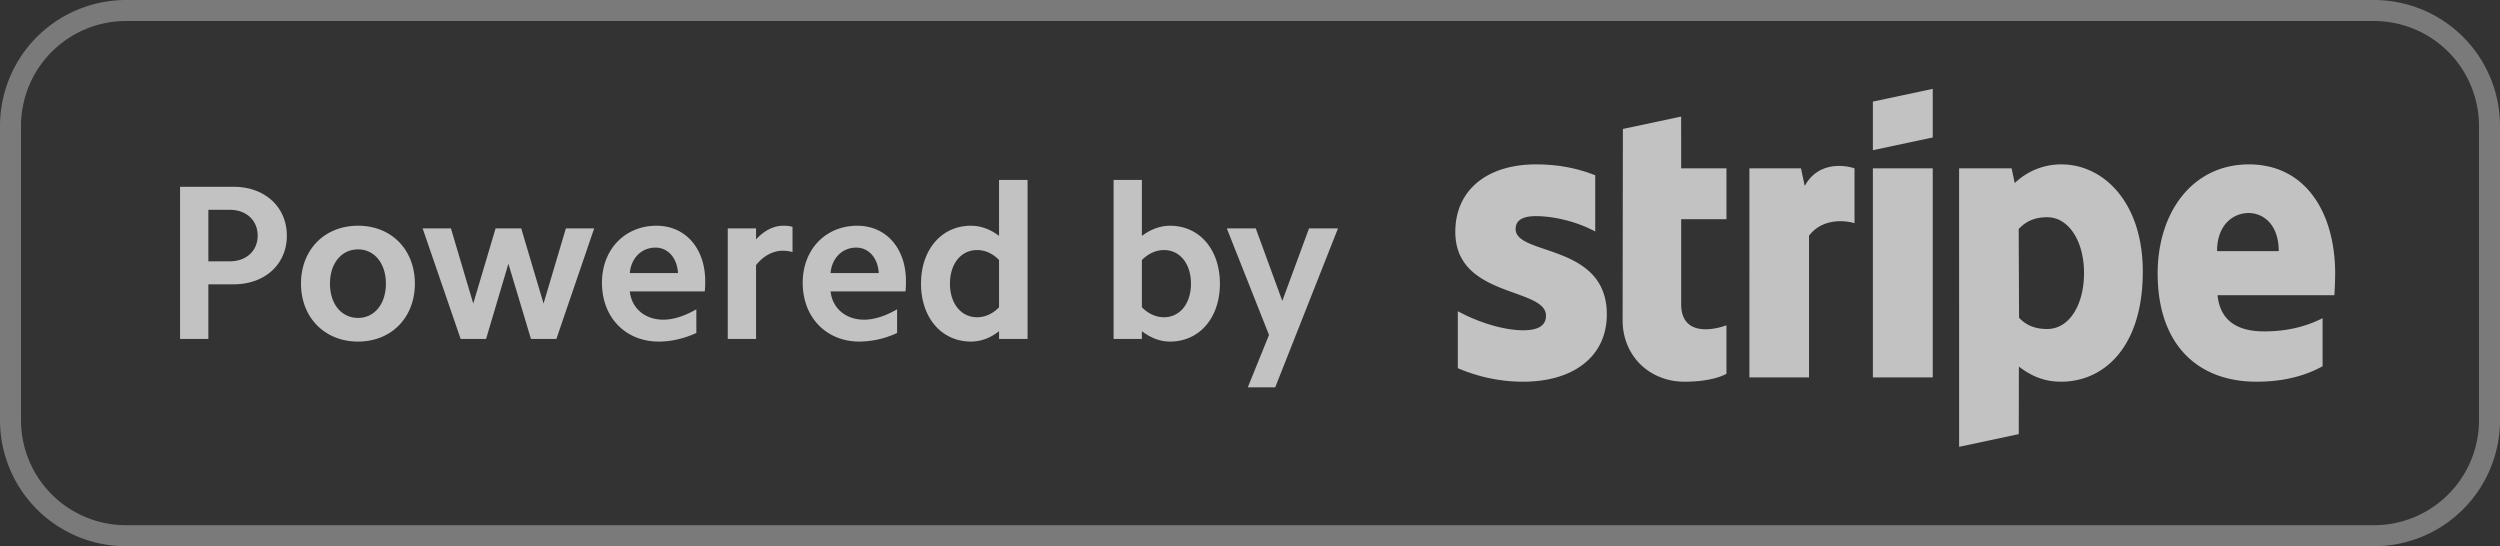
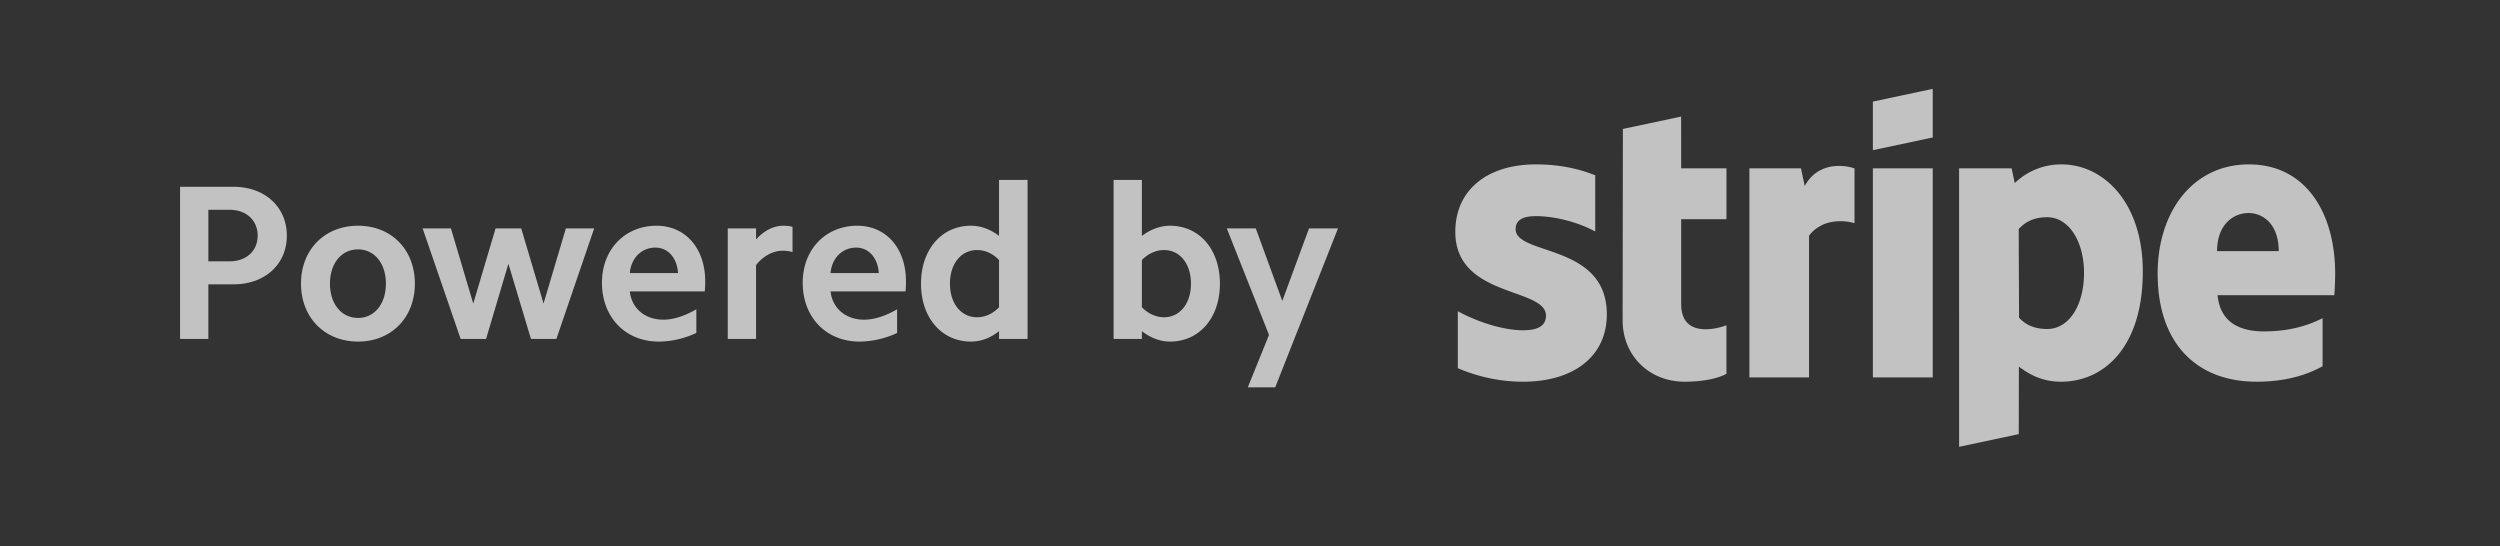
<svg xmlns="http://www.w3.org/2000/svg" viewBox="0 0 119 26">
  <rect x="0" y="0" width="119" height="26" fill="#333333" stroke="none" />
-   <path fill="#fff" fill-rule="evenodd" d="M113 26H6a6 6 0 0 1-6-6V6a6 6 0 0 1 6-6h107a6 6 0 0 1 6 6v14a6 6 0 0 1-6 6m5-20a5 5 0 0 0-5-5H6a5 5 0 0 0-5 5v14a5 5 0 0 0 5 5h107a5 5 0 0 0 5-5z" opacity=".349" />
  <path fill="#fff" fill-rule="evenodd" d="M60.7 18.437h-1.305l1.01-2.494-2.01-5.072h1.379l1.263 3.452 1.273-3.452h1.379zm-5.01-2.178c-.452 0-.916-.168-1.336-.495v.369h-1.347V8.566h1.347v2.663c.42-.316.884-.484 1.336-.484 1.41 0 2.378 1.136 2.378 2.757 0 1.62-.968 2.757-2.378 2.757m-.284-4.357c-.368 0-.737.158-1.052.474v2.252c.315.315.684.473 1.052.473.758 0 1.284-.652 1.284-1.599s-.526-1.6-1.284-1.6m-7.852 3.862c-.41.327-.873.495-1.336.495-1.4 0-2.378-1.137-2.378-2.757s.978-2.757 2.378-2.757c.463 0 .926.168 1.336.484V8.566h1.358v7.567h-1.358zm0-3.388c-.305-.316-.673-.474-1.041-.474-.769 0-1.295.653-1.295 1.6s.526 1.599 1.295 1.599c.368 0 .736-.158 1.041-.473zm-8.019 1.494c.084.8.716 1.347 1.599 1.347.485 0 1.021-.179 1.568-.495v1.127a4.3 4.3 0 0 1-1.789.41c-1.589 0-2.704-1.158-2.704-2.799 0-1.589 1.094-2.715 2.599-2.715 1.379 0 2.315 1.084 2.315 2.63 0 .148 0 .316-.021.495zm1.221-2.084c-.653 0-1.158.485-1.221 1.211h2.294c-.042-.716-.473-1.211-1.073-1.211m-4.768.832v3.515h-1.347v-5.262h1.347v.526c.379-.421.842-.652 1.294-.652.148 0 .295.01.442.052v1.2a1.8 1.8 0 0 0-.473-.063c-.442 0-.916.242-1.263.684m-6.009 1.252c.084.8.715 1.347 1.599 1.347.484 0 1.021-.179 1.568-.495v1.127c-.6.273-1.2.41-1.789.41-1.589 0-2.704-1.158-2.704-2.799 0-1.589 1.094-2.715 2.599-2.715 1.378 0 2.315 1.084 2.315 2.63 0 .148 0 .316-.021.495zm1.22-2.084c-.652 0-1.157.485-1.22 1.211h2.294c-.042-.716-.474-1.211-1.074-1.211m-5.925 4.347L24.2 12.555l-1.063 3.578h-1.21l-1.81-5.262h1.347l1.063 3.578 1.063-3.578h1.22l1.063 3.578 1.063-3.578h1.347l-1.799 5.262zm-8.231.126c-1.589 0-2.715-1.147-2.715-2.757 0-1.621 1.126-2.757 2.715-2.757s2.705 1.136 2.705 2.757c0 1.61-1.116 2.757-2.705 2.757m0-4.388c-.789 0-1.336.663-1.336 1.631s.547 1.631 1.336 1.631c.779 0 1.326-.663 1.326-1.631s-.547-1.631-1.326-1.631m-5.915 1.662h-1.21v2.6H8.571V8.892h2.557c1.474 0 2.526.958 2.526 2.326s-1.052 2.315-2.526 2.315m-.189-3.546H9.918v2.452h1.021c.779 0 1.326-.495 1.326-1.221 0-.736-.547-1.231-1.326-1.231m100.177 4.064h-5.559c.127 1.331 1.102 1.723 2.209 1.723 1.127 0 2.015-.238 2.789-.628v2.287c-.771.428-1.79.736-3.147.736-2.766 0-4.704-1.732-4.704-5.156 0-2.892 1.644-5.188 4.345-5.188 2.697 0 4.105 2.295 4.105 5.203 0 .275-.025.87-.038 1.023m-4.085-3.911c-.71 0-1.499.536-1.499 1.815h2.936c0-1.278-.74-1.815-1.437-1.815m-8.923 8.029c-.994 0-1.601-.419-2.009-.718l-.006 3.213-2.839.604-.001-13.254h2.5l.148.701a3.18 3.18 0 0 1 2.224-.89c1.994 0 3.872 1.796 3.872 5.102 0 3.608-1.858 5.242-3.889 5.242m-.662-7.829c-.651 0-1.06.238-1.356.563l.017 4.219c.276.299.673.539 1.339.539 1.05 0 1.754-1.143 1.754-2.672 0-1.485-.715-2.649-1.754-2.649m-8.297-2.326h2.85v9.952h-2.85zm0-3.178 2.85-.606v2.313l-2.85.606zm-3.039 6.383v6.747h-2.838V8.014h2.455l.178.839c.665-1.222 1.992-.974 2.37-.838v2.61c-.361-.117-1.494-.287-2.165.594m-6.086 3.256c0 1.673 1.792 1.152 2.155 1.007v2.311c-.378.208-1.064.376-1.992.376-1.685 0-2.95-1.241-2.95-2.922l.013-9.109 2.772-.59.002 2.466h2.156v2.421h-2.156zm-3.539.484c0 2.044-1.627 3.21-3.988 3.21-.979 0-2.049-.19-3.105-.644v-2.711c.953.518 2.167.907 3.108.907.633 0 1.089-.17 1.089-.695 0-1.355-4.316-.845-4.316-3.988 0-2.01 1.535-3.213 3.838-3.213.941 0 1.881.144 2.822.519v2.675c-.864-.467-1.961-.731-2.824-.731-.595 0-.965.172-.965.615 0 1.278 4.341.67 4.341 4.056" opacity=".702" />
</svg>